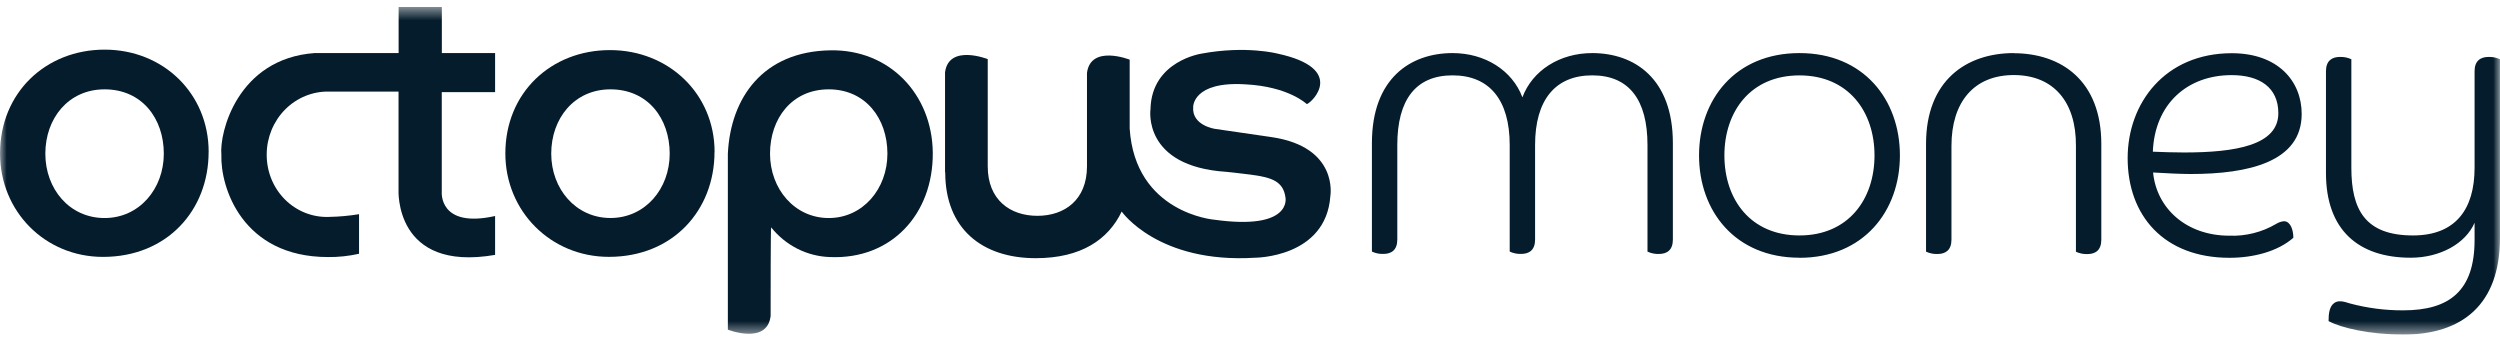
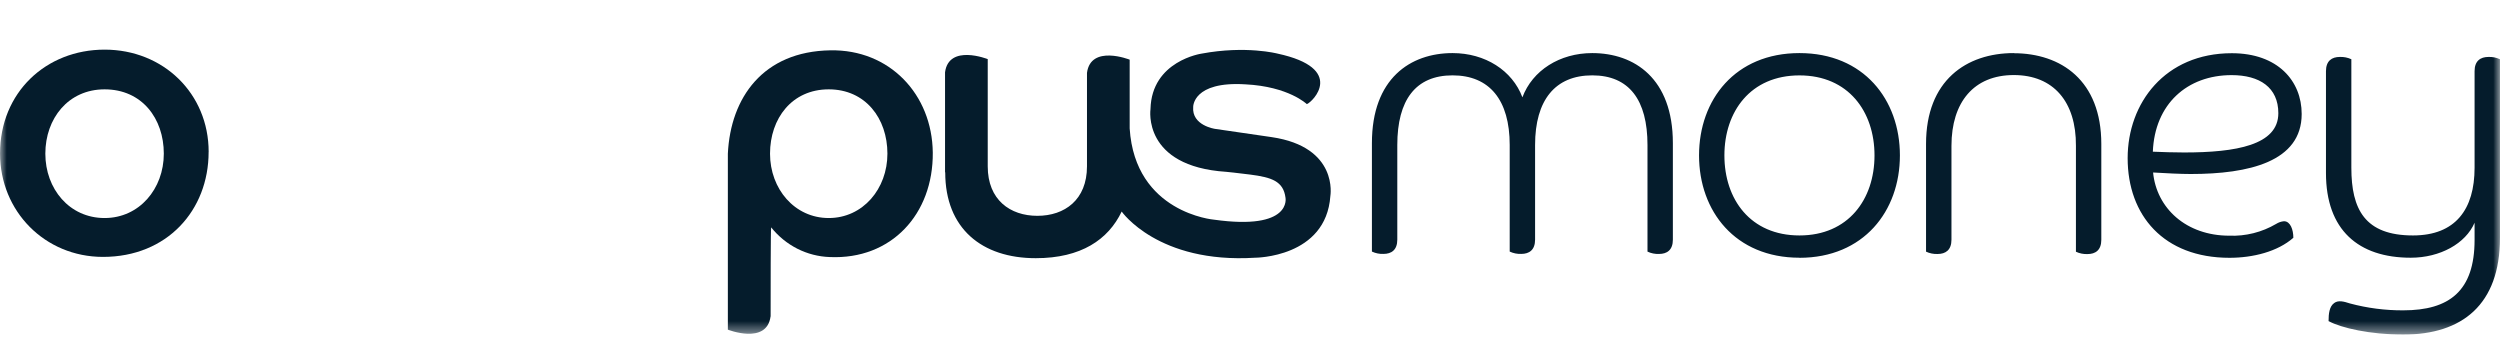
<svg xmlns="http://www.w3.org/2000/svg" width="183" height="25" viewBox="0 0 183 25" fill="none">
  <g clip-path="url(#clip0_804_5193)">
    <mask id="mask0_804_5193" style="mask-type:luminance" maskUnits="userSpaceOnUse" x="0" y="0" width="183" height="25">
      <path d="M183 0.503H0V24.503H183V0.503Z" fill="white" />
    </mask>
    <g mask="url(#mask0_804_5193)">
      <path d="M7.656 15.96C10.194 15.96 11.991 13.826 11.991 11.249C11.991 8.671 10.39 6.54 7.656 6.54C4.997 6.54 3.319 8.674 3.319 11.249C3.319 13.823 5.078 15.96 7.656 15.96ZM15.271 11.124C15.271 15.391 12.234 18.805 7.54 18.805C3.283 18.805 0.003 15.465 0.003 11.237C0.003 6.771 3.36 3.633 7.659 3.633C11.958 3.633 15.274 6.85 15.274 11.118" fill="#051C2C" />
-       <path d="M23.041 3.883C17.375 4.287 16.047 9.721 16.205 11.331C16.125 13.704 17.726 18.816 24.015 18.816C24.778 18.825 25.538 18.743 26.282 18.575V15.678C25.559 15.797 24.828 15.864 24.096 15.877C23.499 15.902 22.904 15.801 22.347 15.581C21.789 15.361 21.281 15.026 20.853 14.597C20.426 14.168 20.087 13.653 19.858 13.085C19.63 12.517 19.516 11.906 19.523 11.291C19.526 10.679 19.648 10.074 19.88 9.511C20.113 8.948 20.451 8.438 20.877 8.01C21.302 7.583 21.806 7.248 22.359 7.023C22.911 6.799 23.502 6.69 24.096 6.703H29.173V13.866C29.173 13.866 28.82 19.943 36.241 18.657V15.812C32.1 16.737 32.337 14.043 32.337 14.043V6.742H36.241V3.883H32.343V0.503H29.179V3.883H23.041Z" fill="#051C2C" />
      <path d="M181.139 12.279V5.209C181.139 4.45 181.578 4.168 182.153 4.168C182.443 4.156 182.732 4.213 182.997 4.336V17.422C182.997 22.293 180.236 24.492 175.918 24.492C173.513 24.492 171.382 24.011 170.451 23.505C170.451 22.97 170.507 22.435 170.863 22.182C171.164 21.957 171.572 22.068 172.011 22.211C173.287 22.554 174.6 22.724 175.918 22.717C179.281 22.717 181.139 21.309 181.139 17.562V16.304C180.485 17.824 178.624 18.865 176.465 18.865C172.638 18.865 170.261 16.836 170.261 12.669V5.209C170.261 4.45 170.697 4.168 171.271 4.168C171.563 4.156 171.853 4.213 172.119 4.336V12.279C172.119 15.32 173.105 17.235 176.631 17.235C179.745 17.235 181.139 15.32 181.139 12.279ZM157.604 12.606C157.853 15.252 160.04 17.252 163.182 17.252C164.381 17.3 165.57 17.002 166.614 16.39C166.788 16.28 166.984 16.212 167.188 16.194C167.655 16.194 167.873 16.814 167.873 17.405C166.724 18.418 164.921 18.871 163.198 18.871C158.389 18.871 155.744 15.772 155.744 11.576C155.744 7.548 158.477 3.895 163.369 3.895C166.732 3.895 168.483 5.923 168.483 8.344C168.483 11.838 164.617 12.737 160.363 12.737C159.653 12.737 158.505 12.683 157.602 12.626M157.602 11.104C158.286 11.132 159.106 11.161 159.871 11.161C163.67 11.161 166.774 10.626 166.774 8.287C166.774 6.401 165.407 5.499 163.356 5.499C160.103 5.499 157.726 7.613 157.588 11.104M147.394 3.895C150.865 3.895 153.816 5.886 153.816 10.541V17.553C153.816 18.316 153.38 18.598 152.806 18.598C152.514 18.61 152.224 18.552 151.958 18.427V10.674C151.98 7.462 150.324 5.494 147.411 5.494C144.498 5.494 142.847 7.465 142.847 10.677V17.548C142.847 18.31 142.408 18.592 141.834 18.592C141.542 18.604 141.251 18.546 140.986 18.421V10.532C140.986 5.886 143.94 3.886 147.411 3.886M131.72 17.235C128.131 17.235 126.226 14.589 126.226 11.377C126.226 8.165 128.139 5.519 131.72 5.519C135.301 5.519 137.214 8.168 137.214 11.377C137.214 14.586 135.301 17.235 131.72 17.235ZM131.72 18.871C136.414 18.871 139.073 15.457 139.073 11.377C139.073 7.297 136.422 3.886 131.72 3.886C127.018 3.886 124.37 7.294 124.37 11.377C124.37 15.46 127.021 18.865 131.72 18.865M112.368 10.614V17.542C112.368 18.304 111.932 18.586 111.357 18.586C111.066 18.599 110.775 18.54 110.51 18.415V10.614C110.51 7.32 109.033 5.516 106.327 5.516C103.621 5.516 102.282 7.323 102.282 10.614V17.542C102.282 18.304 101.846 18.586 101.271 18.586C100.98 18.599 100.689 18.54 100.424 18.415V10.475C100.424 5.744 103.24 3.886 106.327 3.886C108.707 3.886 110.7 5.152 111.44 7.124C112.177 5.152 114.174 3.886 116.551 3.886C119.64 3.886 122.454 5.744 122.454 10.475V17.545C122.454 18.307 122.018 18.589 121.443 18.589C121.152 18.602 120.861 18.543 120.596 18.418V10.614C120.596 7.32 119.257 5.516 116.551 5.516C113.845 5.516 112.368 7.32 112.368 10.614Z" fill="#051C2C" />
-       <path d="M44.687 15.957C47.225 15.957 49.022 13.826 49.022 11.248C49.022 8.671 47.421 6.54 44.687 6.54C42.028 6.54 40.35 8.674 40.35 11.248C40.35 13.823 42.147 15.957 44.687 15.957ZM52.302 11.12C52.302 15.388 49.265 18.802 44.571 18.802C40.314 18.802 36.992 15.462 36.992 11.234C36.992 6.768 40.352 3.667 44.649 3.667C48.945 3.667 52.308 6.861 52.308 11.129" fill="#051C2C" />
      <path d="M69.177 12.606V5.292C69.453 3.201 72.302 4.327 72.302 4.327V12.177C72.302 14.632 73.942 15.798 75.936 15.798C77.929 15.798 79.567 14.632 79.567 12.177V5.334C79.843 3.241 82.692 4.367 82.692 4.367V9.4C83.084 15.596 88.866 16.08 88.866 16.08C94.606 16.885 94.098 14.47 94.098 14.47C93.943 13.263 93.082 12.982 91.522 12.78C90.583 12.657 89.763 12.578 89.763 12.578C83.592 12.177 84.216 7.989 84.216 7.989C84.294 4.447 87.966 3.923 87.966 3.923C91.207 3.32 93.513 3.923 93.513 3.923C98.551 5.01 96.091 7.465 95.661 7.622C95.661 7.622 94.333 6.333 91.168 6.174C87.303 5.932 87.342 7.824 87.342 7.824C87.223 9.192 88.943 9.434 88.943 9.434L93.085 10.037C98.007 10.763 97.383 14.344 97.383 14.344C97.069 18.865 91.873 18.865 91.873 18.865C84.763 19.309 82.107 15.485 82.107 15.485C81.129 17.536 79.139 18.899 75.817 18.899C71.872 18.899 69.191 16.726 69.191 12.62" fill="#051C2C" />
      <path d="M60.663 15.96C63.161 15.96 64.959 13.826 64.959 11.249C64.959 8.671 63.357 6.54 60.663 6.54C57.968 6.54 56.366 8.674 56.366 11.249C56.366 13.823 58.161 15.96 60.663 15.96ZM56.405 23.163C56.129 25.257 53.279 24.131 53.279 24.131V11.249C53.476 7.144 55.858 3.764 60.779 3.684C65.116 3.602 68.233 6.902 68.28 11.169C68.319 15.678 65.243 19.018 60.74 18.816C59.916 18.789 59.107 18.581 58.367 18.207C57.627 17.832 56.973 17.299 56.449 16.643C56.41 16.603 56.41 21.676 56.41 23.163" fill="#051C2C" />
    </g>
  </g>
  <defs>
    <clipPath id="clip0_804_5193">
      <rect width="183" height="24" fill="white" transform="translate(0 0.503)" />
    </clipPath>
  </defs>
</svg>